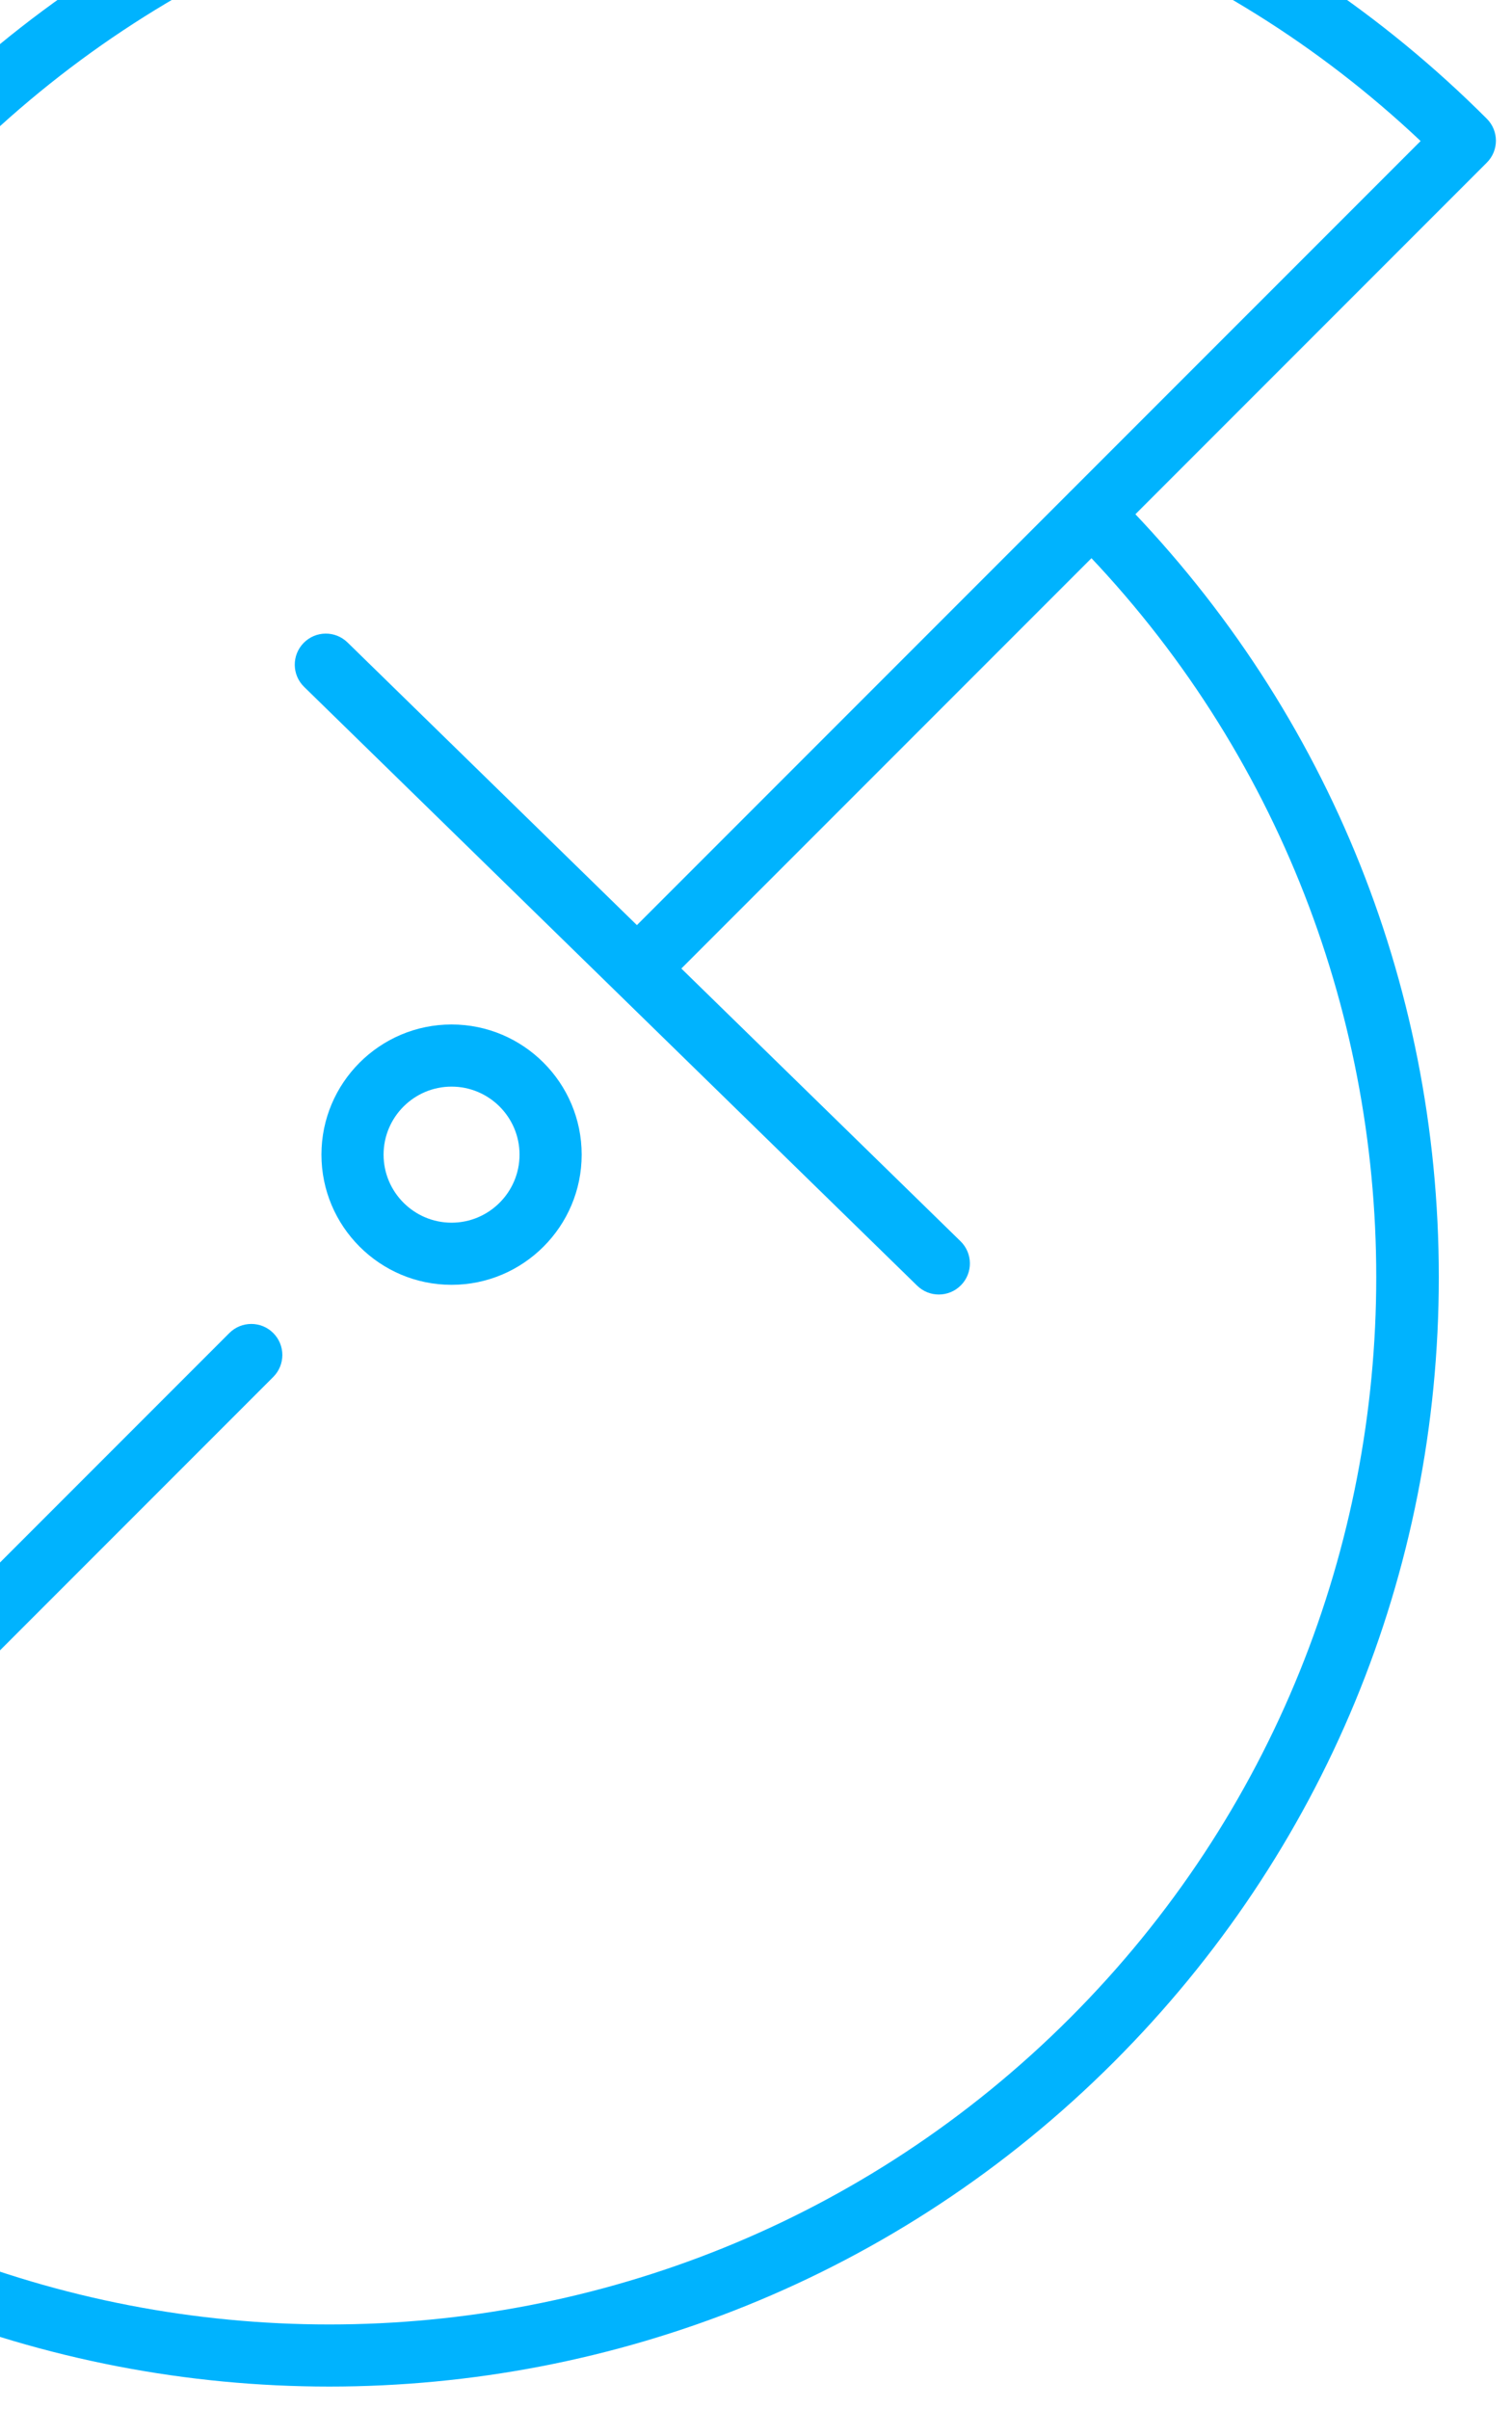
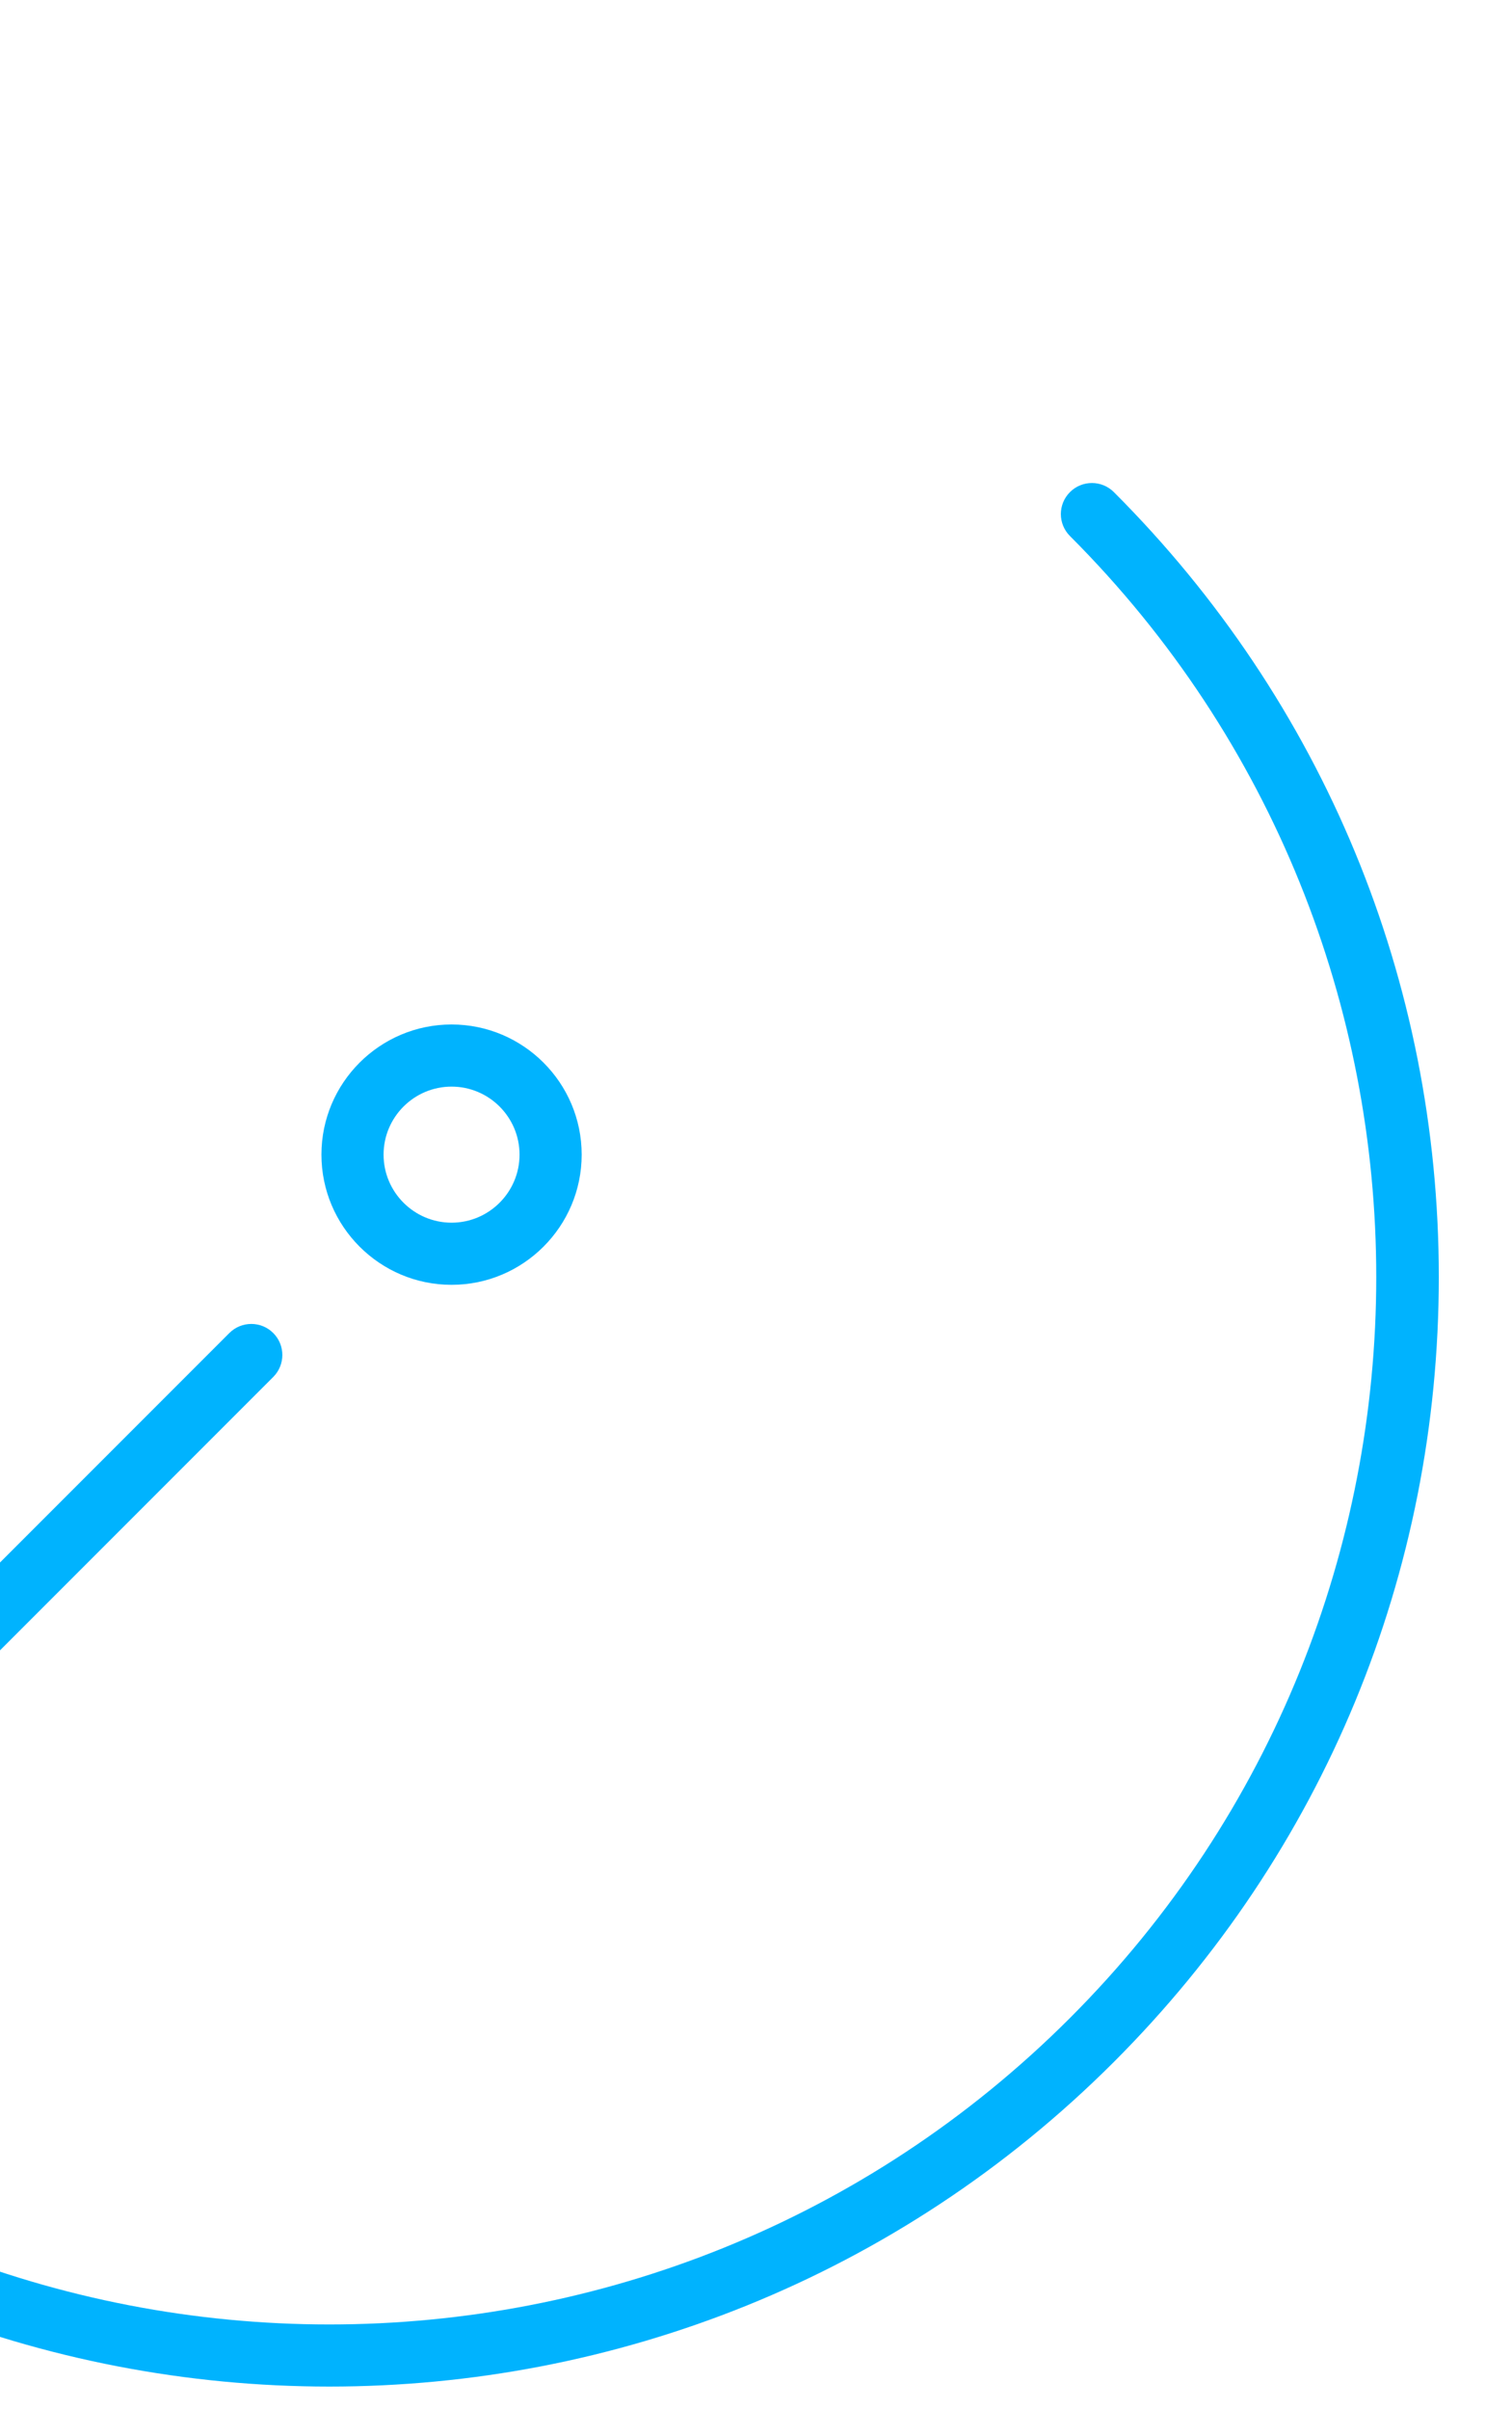
<svg xmlns="http://www.w3.org/2000/svg" width="54" height="86" viewBox="0 0 54 86" fill="none">
  <path d="M11.762 85.189C1.615 85.189 -8.532 81.326 -16.257 73.602C-16.69 73.168 -16.69 72.467 -16.257 72.033C-15.824 71.6 -15.122 71.6 -14.689 72.033C-0.104 86.618 23.627 86.618 38.213 72.033C52.798 57.449 52.798 33.719 38.213 19.134C37.779 18.701 37.779 17.999 38.213 17.566C38.646 17.133 39.348 17.133 39.781 17.566C47.266 25.049 51.386 35 51.386 45.584C51.386 56.167 47.266 66.119 39.781 73.602C32.057 81.326 21.91 85.189 11.762 85.189Z" fill="#00B3FE" />
-   <path d="M-2.153 60.599C-2.437 60.599 -2.721 60.491 -2.938 60.274C-10.422 52.791 -14.543 42.84 -14.543 32.256C-14.543 21.672 -10.422 11.722 -2.938 4.238C4.546 -3.246 14.497 -7.368 25.081 -7.368C35.665 -7.368 45.616 -3.246 53.1 4.238C53.534 4.671 53.534 5.373 53.1 5.806L23.929 34.977C23.496 35.41 22.794 35.41 22.361 34.977C21.928 34.543 21.928 33.842 22.361 33.408L50.736 5.034C36.097 -8.773 12.953 -8.515 -1.369 5.806C-15.954 20.391 -15.954 44.121 -1.369 58.706C-0.935 59.139 -0.935 59.841 -1.369 60.274C-1.586 60.491 -1.869 60.599 -2.153 60.599Z" fill="#00B3FE" />
  <path d="M-15.473 73.923C-15.757 73.923 -16.04 73.815 -16.257 73.598C-16.69 73.165 -16.69 72.463 -16.257 72.03L8.191 47.583C8.624 47.15 9.326 47.15 9.759 47.583C10.192 48.016 10.192 48.718 9.759 49.151L-14.689 73.598C-14.905 73.815 -15.189 73.923 -15.473 73.923Z" fill="#00B3FE" />
-   <path d="M33.529 46.208C33.25 46.208 32.971 46.103 32.755 45.892L10.862 24.519C10.423 24.091 10.415 23.389 10.843 22.951C11.272 22.512 11.973 22.504 12.412 22.933L34.304 44.306C34.743 44.734 34.752 45.435 34.323 45.874C34.105 46.096 33.818 46.208 33.529 46.208Z" fill="#00B3FE" />
  <path d="M16.127 45.862C13.565 45.862 11.48 43.777 11.48 41.215C11.48 38.653 13.565 36.569 16.127 36.569C18.689 36.569 20.774 38.653 20.774 41.215C20.774 43.777 18.689 45.862 16.127 45.862ZM16.127 38.787C14.788 38.787 13.699 39.877 13.699 41.215C13.699 42.554 14.789 43.644 16.127 43.644C17.465 43.644 18.555 42.554 18.555 41.215C18.555 39.876 17.465 38.787 16.127 38.787Z" fill="#00B3FE" />
</svg>